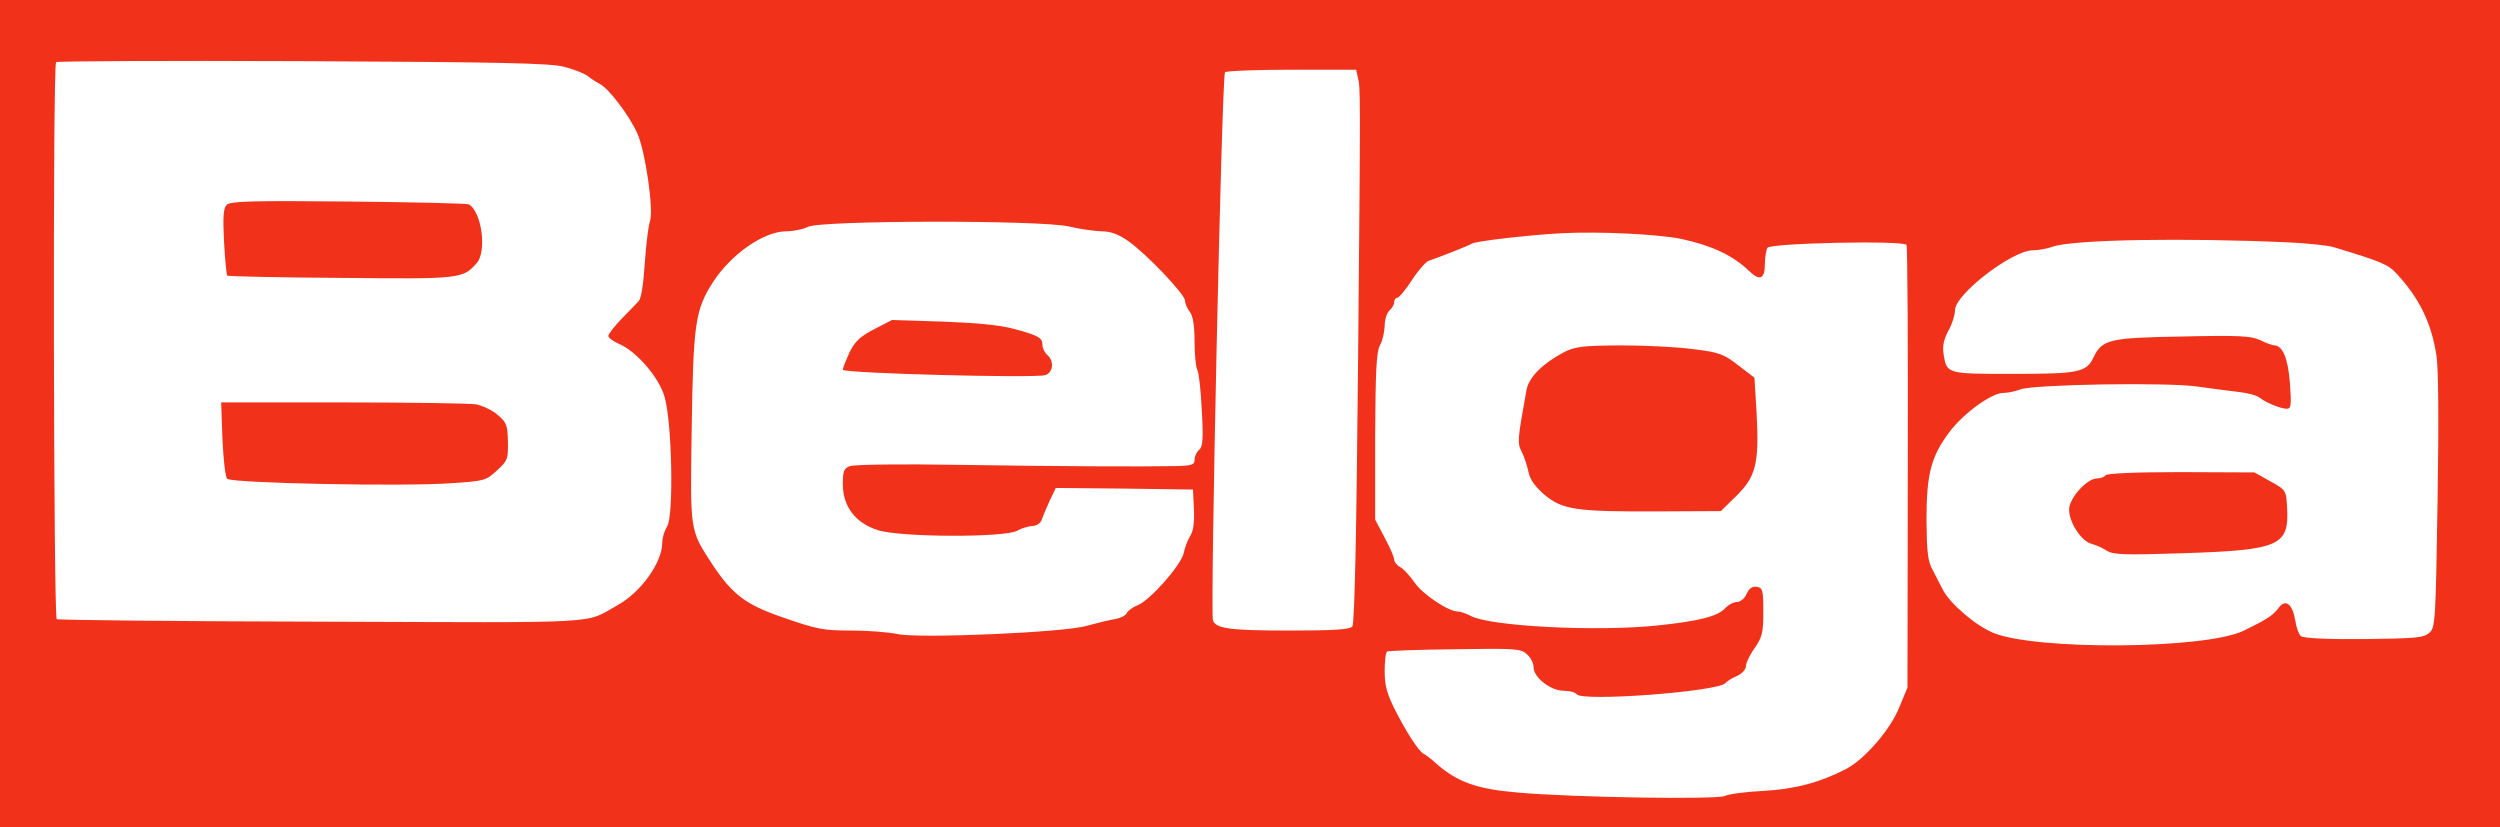
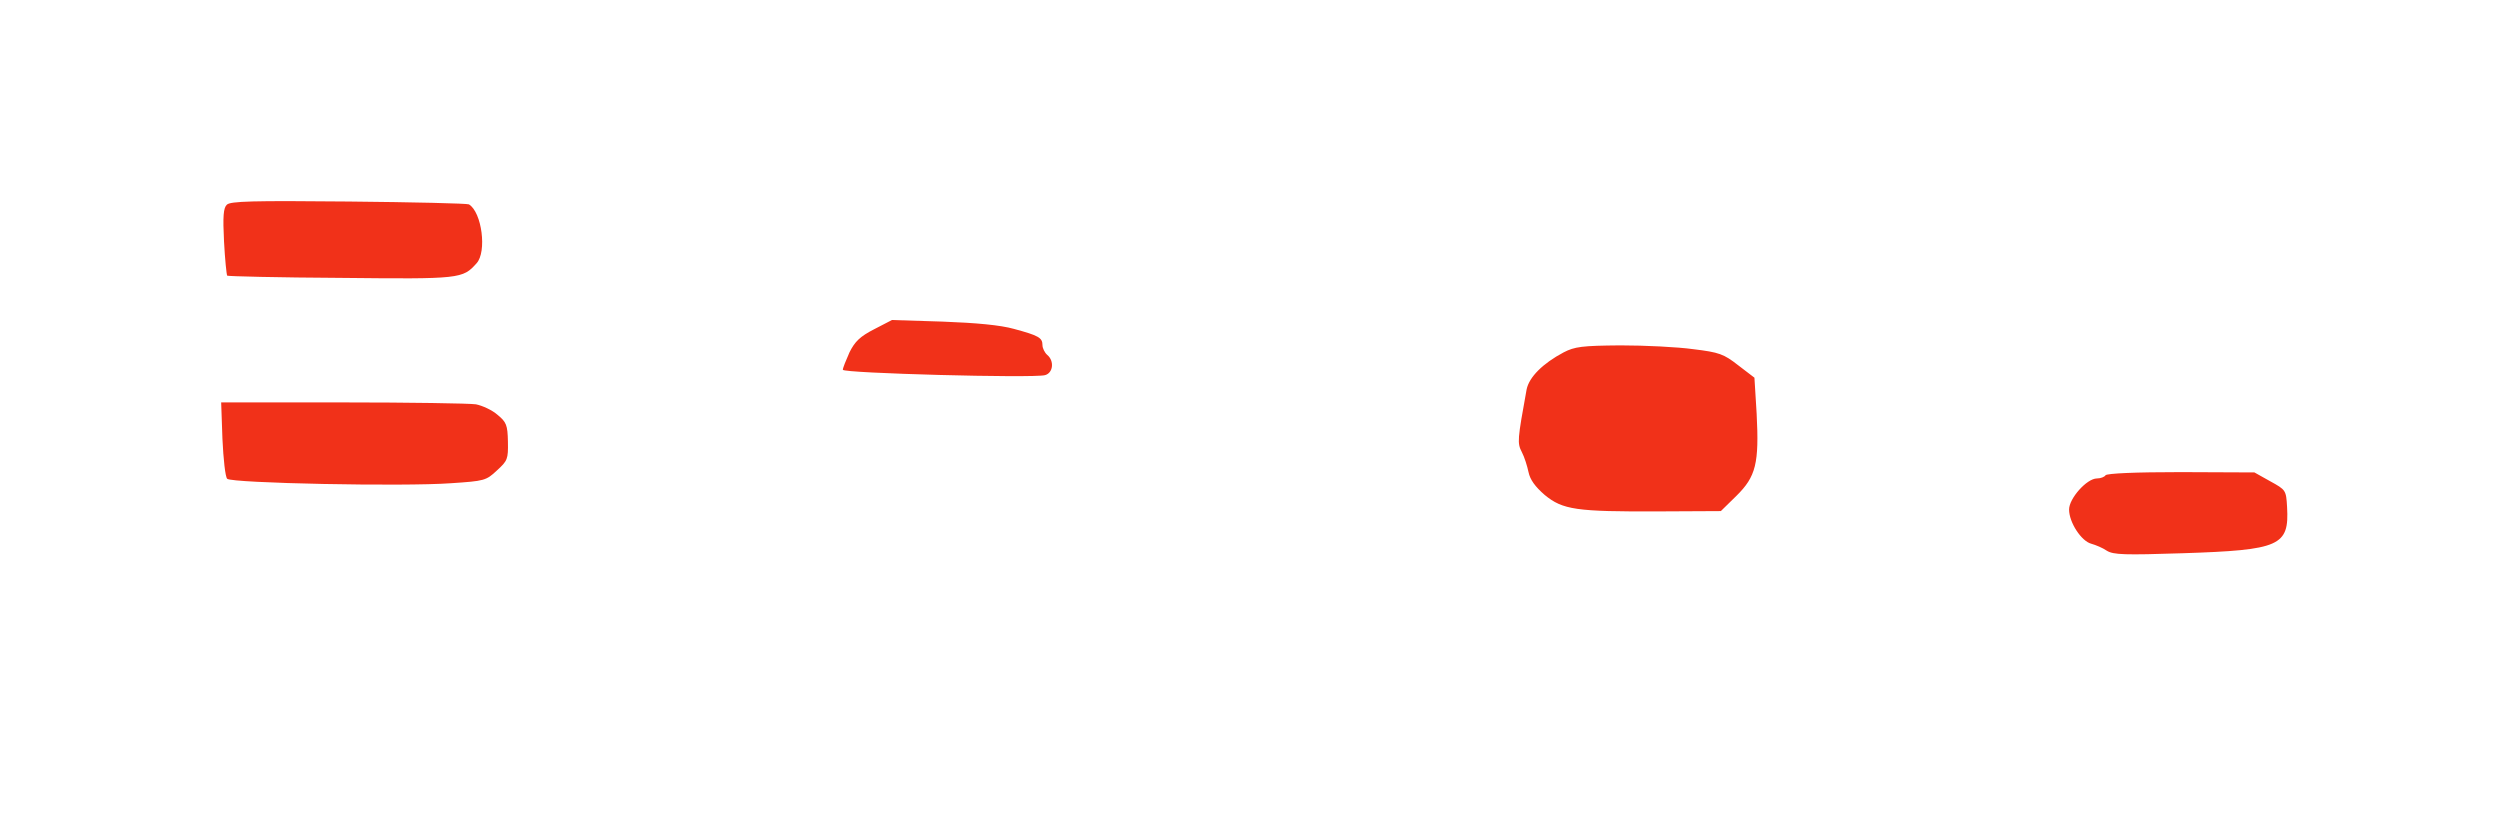
<svg xmlns="http://www.w3.org/2000/svg" height="827" viewBox="0 0 789 261" width="2500">
  <g fill="#f13119">
-     <path d="M0 130.5V261h789V0H0zM178.1 21.1c3.1.8 6.4 2.1 7.4 2.9.9.8 2.7 1.9 3.8 2.5 2.8 1.4 9.2 9.8 11.8 15.5s5.3 24.5 4 28c-.5 1.4-1.2 7.2-1.6 13-.4 6.3-1.1 11.1-1.9 12-.8.8-3.2 3.4-5.5 5.7-2.2 2.3-4.1 4.7-4.1 5.3s1.5 1.7 3.3 2.5c5.5 2.3 12.6 10.5 14.4 16.6 2.4 7.9 3 38 .8 41.1-.8 1.3-1.5 3.5-1.5 5.1 0 6.2-6.7 15.6-14.1 19.7-10.8 6-2.4 5.5-93.3 5.2-45.5-.1-83.2-.5-83.7-.8-1-.6-1.3-174.7-.2-175.8.4-.3 35.3-.5 77.7-.3 62.5.3 78.2.6 82.7 1.8zm250.4 3.2c.9 3.4.9 3.1.1 90.7-.5 54.4-1.1 81.9-1.8 82.7-.8 1-5.9 1.3-19.9 1.3-18.6 0-23.2-.6-24.1-3.2-.9-2.9 2.8-171.3 3.8-173 .3-.4 9.7-.8 20.9-.8H428zm-91 47.2c3.3.8 7.8 1.4 10.1 1.5 2.9 0 5.4.9 8.5 3.1C361.7 80 374 92.9 374 94.9c0 .9.7 2.5 1.5 3.5 1 1.3 1.5 4.4 1.5 9.4 0 4 .4 8.1.9 9s1.1 6.7 1.4 12.9c.5 9 .3 11.4-.9 12.3-.8.7-1.4 2.1-1.4 3.1 0 1.6-.8 1.9-6.2 2-10.9.2-36.2.1-68.8-.4-17.3-.3-32.4-.1-33.7.4-2 .7-2.3 1.6-2.3 5.7 0 7 3.9 12.2 11 14.5 7 2.3 40.1 2.4 44 .2 1.4-.8 3.5-1.4 4.8-1.5 1.2 0 2.5-.8 2.9-1.8.3-.9 1.4-3.6 2.5-6l2-4.2 21.6.2 21.7.3.3 6.2c.2 4.2-.2 7-1.2 8.5-.8 1.3-1.7 3.7-2 5.3-.8 3.8-10.5 14.8-14.5 16.5-1.6.6-3.2 1.8-3.5 2.5-.3.8-2.2 1.7-4.3 2-2.1.4-5.8 1.3-8.3 2-6.7 2.1-53.1 4.1-59.8 2.6-2.9-.6-9.4-1.1-14.4-1.1-9 0-10.7-.3-22.2-4.3s-15.6-7.2-22-16.9c-6.9-10.7-6.8-9.8-6.3-42.6.5-33.3 1.1-37.4 6.8-46.3C230.9 80.1 241 73.1 248 73c2.5 0 5.6-.7 7-1.4 3.7-2.1 74-2.2 82.5-.1zm193.1 3.9c9.7 2.1 16.3 5.2 21.4 10.1 3.4 3.3 5 2.6 5-2.3 0-2 .4-4.3.8-5 1-1.5 43-2.4 43.9-.9.3.5.5 32.2.4 70.3L602 217l-2.7 6.5c-2.8 6.9-10.9 16.2-16.7 19.2-8.3 4.3-16.3 6.4-26.1 6.9-5.5.3-11 1-12.1 1.6-2.6 1.2-48 .5-65.7-1.1-12.7-1.1-18.7-3.3-25.3-9-1.7-1.6-3.6-3-4.1-3.2-1.4-.6-5.4-6.7-9-13.8-2.6-5.2-3.3-7.8-3.3-12.3 0-3.1.3-5.9.8-6.2.4-.2 10.1-.6 21.4-.7 19-.3 20.9-.2 22.7 1.6 1.2 1 2.1 2.8 2.1 4.1 0 3.2 5.4 7.4 9.5 7.4 1.9 0 3.7.5 4.1 1.1 1.5 2.4 44.5-.8 46.9-3.5.6-.6 2.2-1.7 3.8-2.3 1.5-.7 2.7-2.1 2.7-3 0-1 1.2-3.6 2.8-5.8 2.4-3.5 2.7-5 2.7-11.5 0-6.8-.2-7.5-2.1-7.8-1.4-.2-2.4.5-3.2 2.3-.6 1.4-2 2.5-3 2.5-1.1 0-2.6.8-3.6 1.8-2.3 2.7-8.2 4.2-21.5 5.6-19.1 2-52.6.3-58.9-3-1.5-.8-3.3-1.4-4.1-1.4-3 0-11.2-5.5-13.7-9.2-1.5-2.2-3.6-4.4-4.6-4.9s-1.8-1.6-1.8-2.3-1.3-3.8-3-6.9l-3-5.7v-26.2c.1-20.9.4-26.8 1.5-28.8.8-1.4 1.4-4.1 1.5-6.1 0-2 .7-4.2 1.5-4.9s1.5-1.9 1.5-2.6c0-.8.4-1.4.9-1.4.6 0 2.7-2.5 4.7-5.6s4.4-5.8 5.3-6.1c3.6-1.2 12.7-4.8 13.6-5.4 1.1-.8 18.5-2.8 28.5-3.3 11.6-.6 30.3.3 37.6 1.8zm191.9 1.1c6.1.3 12.4 1 14 1.5 15.5 4.7 17.1 5.4 20 8.5 7 7.6 10.8 15.3 12.4 25.4.7 4 .8 21 .4 46.2-.6 37.8-.7 40-2.6 41.6-1.7 1.6-4.3 1.8-20.6 2-11.7.1-19.1-.3-19.9-.9-.7-.6-1.5-2.8-1.8-4.9-.9-5.4-3.1-7-5.3-4-1.8 2.4-3.9 3.7-11.1 7.2-12.1 5.8-65.5 6.2-79 .6-5.7-2.4-13.7-9.3-15.9-13.7-.7-1.4-2.1-4.1-3.1-6-1.6-2.9-1.9-5.7-2-15.8 0-14.5 1.4-20.1 7.2-27.8 4.4-5.9 13.3-12.4 17.1-12.4 1.4 0 3.8-.5 5.3-1.1 4.3-1.6 46.4-2.3 55.9-.9 4.4.6 10.3 1.4 13 1.7 2.8.3 5.7 1.1 6.5 1.7 2.1 1.7 6.8 3.6 8.7 3.6 1.4 0 1.5-1.1 1-8.1-.6-7.8-2.3-11.9-5-11.9-.5 0-2.4-.7-4.3-1.6-2.9-1.4-6.6-1.6-24.6-1.2-23.2.4-25.3.9-28.1 6.6-2.2 4.7-4.7 5.2-25.3 5.2-21.1 0-21 0-22-6.2-.4-2.4 0-4.6 1.5-7.4 1.2-2.1 2.1-5 2.1-6.5 0-5 17.9-18.8 24.5-18.9 1.7 0 4.6-.5 6.5-1.2 6.7-2.2 41.2-2.8 74.5-1.3z" />
    <path d="M71.6 64.6c-1.1 1-1.3 3.7-.9 11.6.3 5.7.8 10.5 1 10.8.2.2 16.3.6 35.8.7 37.9.4 38.5.3 42.9-4.6 3.3-3.6 1.7-16.1-2.4-18.6-.5-.3-17.6-.7-38-.9-30.4-.3-37.3-.1-38.4 1zM70.2 138.5c.3 6.4.9 12 1.5 12.6 1.4 1.4 55.8 2.5 70.7 1.4 10.4-.7 11-.8 14.4-4 3.4-3.1 3.6-3.6 3.5-9.1-.1-5.3-.5-6.2-3.3-8.5-1.7-1.5-4.8-2.9-6.8-3.3-2-.3-21-.6-42.1-.6H69.8zM275.9 103.9c-4.5 2.3-6.1 3.9-7.8 7.3-1.1 2.5-2.1 4.9-2.1 5.5 0 1.1 59.9 2.7 63.8 1.7 2.6-.7 3-4.5.7-6.4-.8-.7-1.5-2.1-1.5-3.1 0-2.3-1.2-3-9-5.1-4.3-1.2-11.8-1.9-22.5-2.3l-16-.5zM493.5 111.2c-6.6 3.5-10.9 7.8-11.7 11.7-2.9 16-3 16.9-1.5 19.8.8 1.5 1.7 4.4 2.1 6.3.5 2.4 2.1 4.6 5.1 7.2 5.7 4.7 10 5.3 35.8 5.2l19.8-.1 4.9-4.8c6.2-6.1 7.2-10.3 6.4-25.9l-.7-11.4-5.1-3.9c-4.6-3.6-6-4.1-14.2-5.1-5-.7-15.3-1.2-23-1.2-12.1.1-14.4.4-17.9 2.2zM664.5 150c-.3.5-1.5 1-2.7 1-3.2 0-8.8 6.3-8.8 9.8 0 4.1 3.9 10 7 10.8 1.4.4 3.6 1.3 4.9 2.2 2.1 1.3 5.6 1.4 24 .8 30.7-1 33.6-2.3 32.9-14.6-.3-5.3-.4-5.4-5.3-8.1l-5-2.8-23.2-.1c-14.4 0-23.4.4-23.8 1z" />
  </g>
</svg>